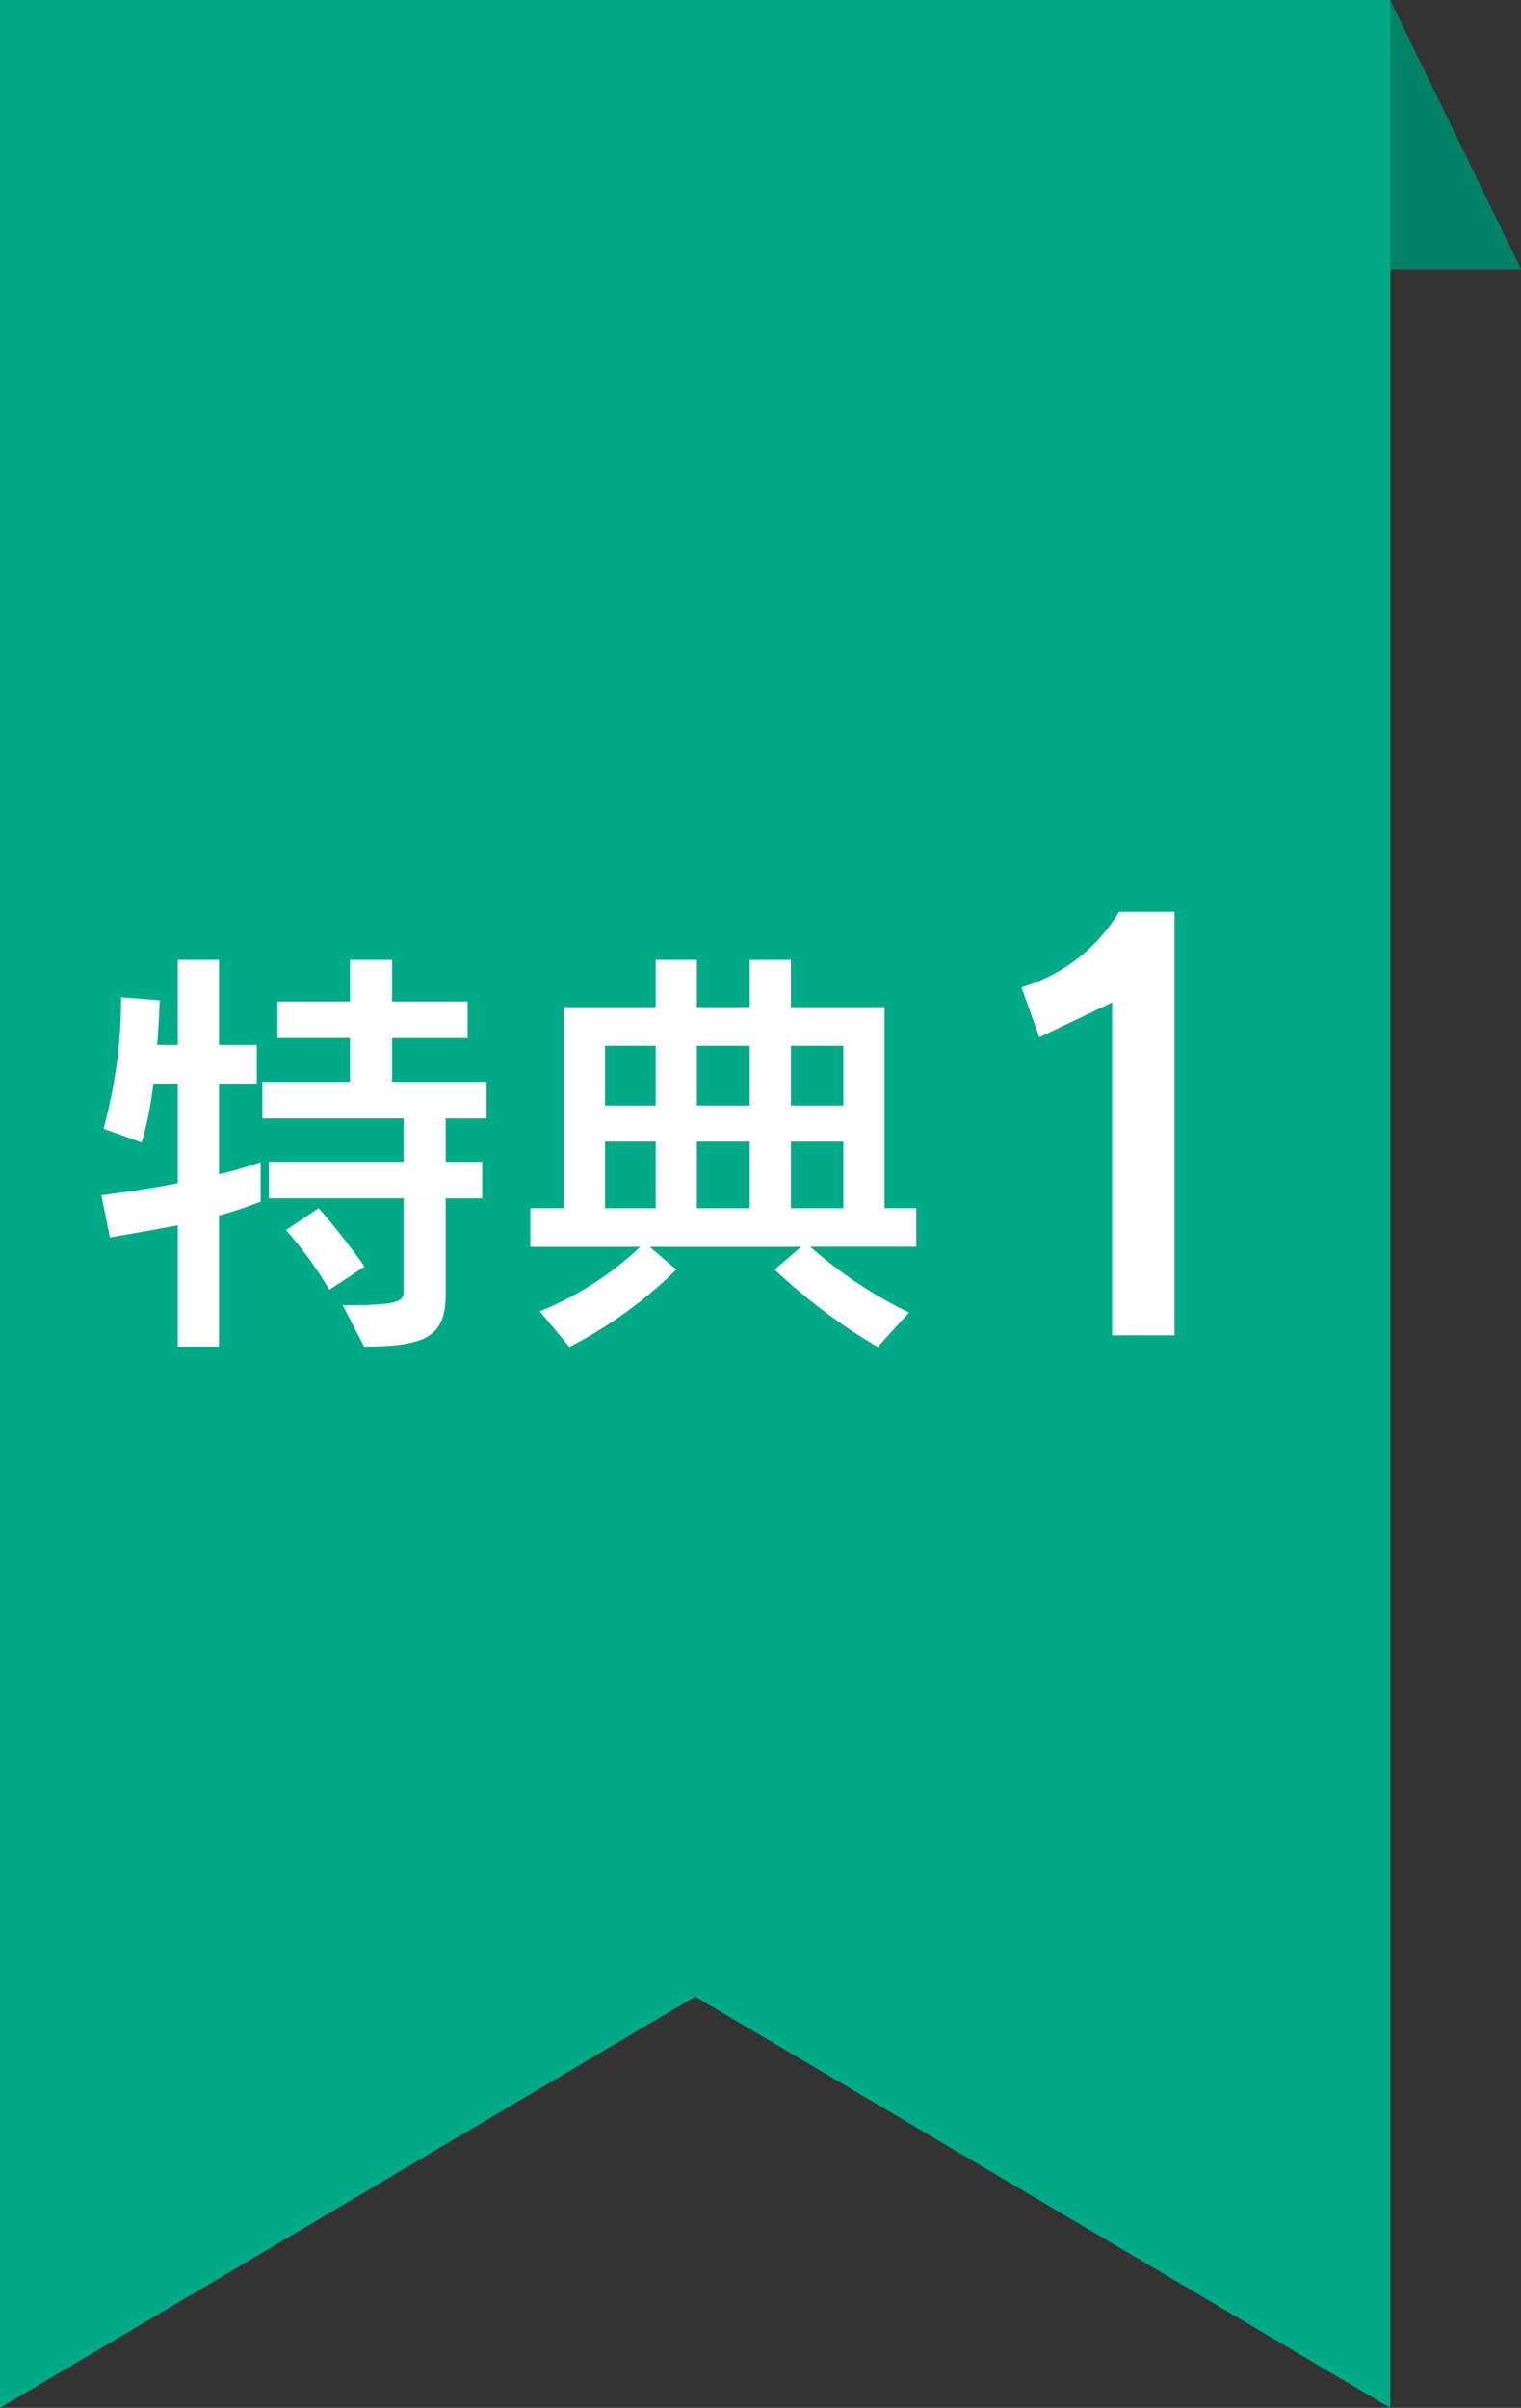
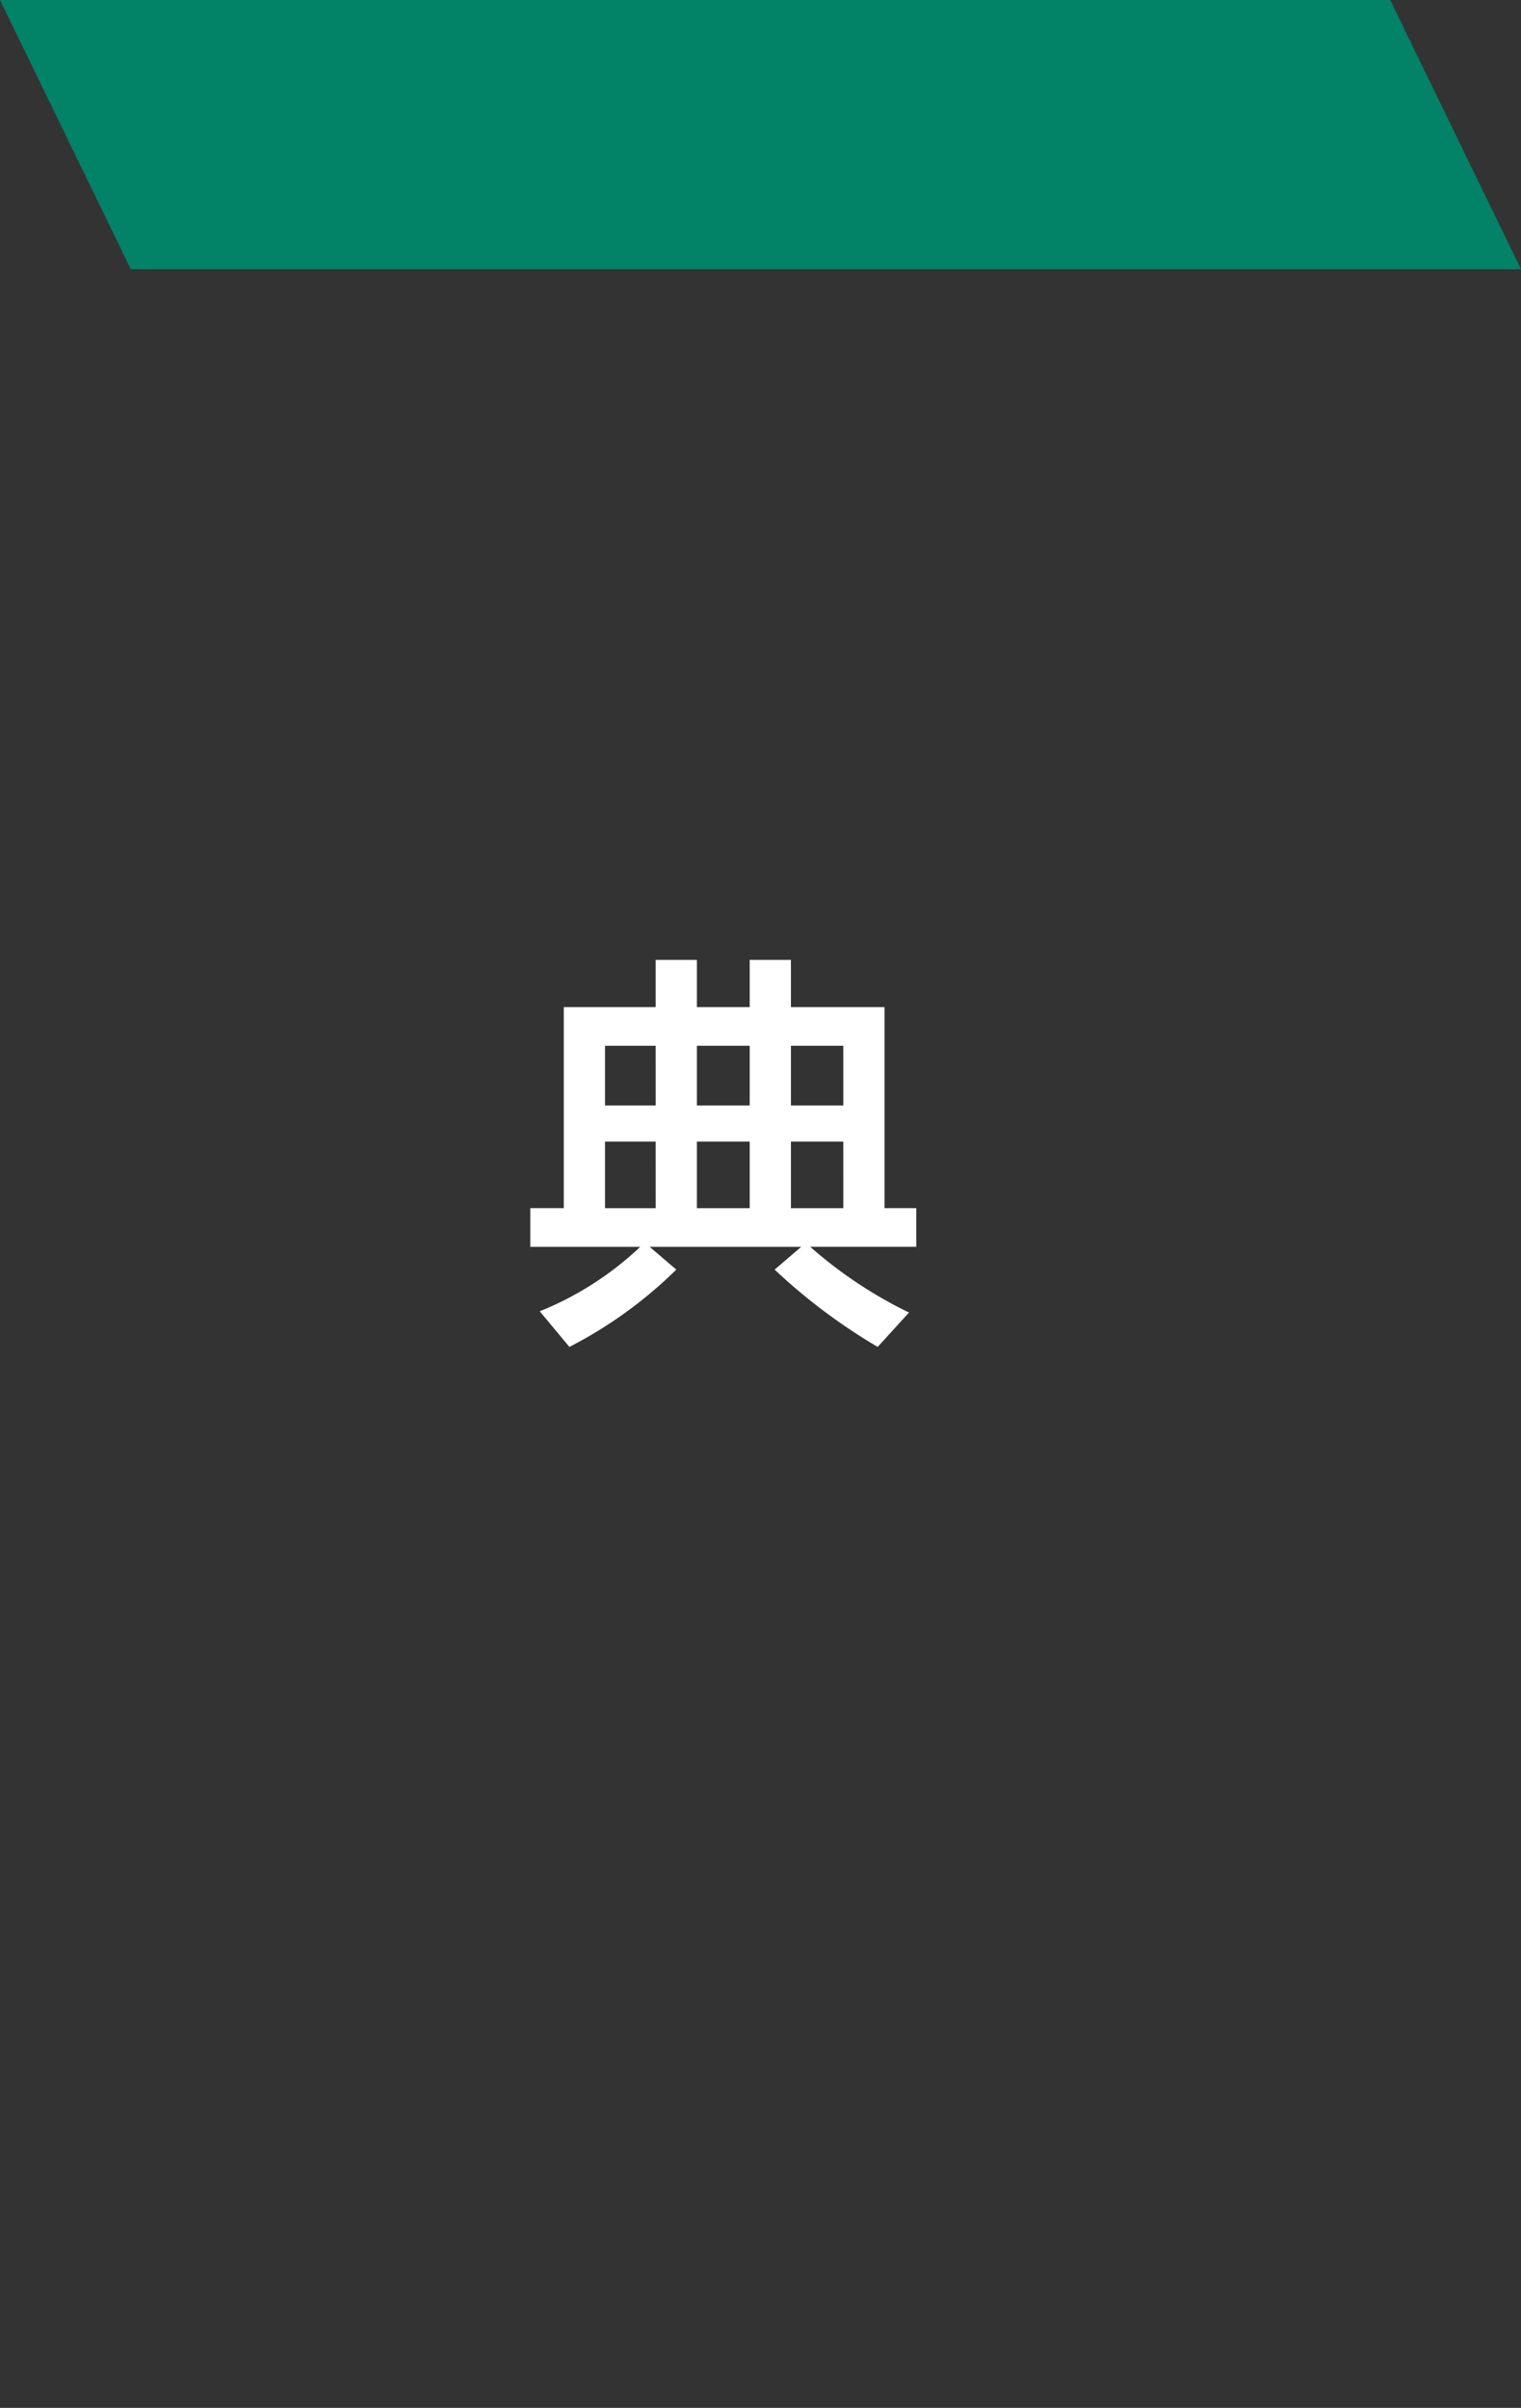
<svg xmlns="http://www.w3.org/2000/svg" width="81.4" height="128.8" viewBox="0 0 81.4 128.8">
  <rect x="0" y="0" width="81.4" height="128.8" fill="#333333" stroke="none" />
  <defs>
    <style>
      .cls-1 {
        fill: #028266;
      }

      .cls-2 {
        fill: #00aa86;
      }

      .cls-3 {
        fill: #fff;
      }
    </style>
  </defs>
  <g id="文字">
    <g>
      <polygon class="cls-1" points="0 0 74.4 0 81.4 14.4 7 14.4 0 0" />
-       <polygon class="cls-2" points="0 0 74.4 0 74.4 128.8 37.2 106.8 0 128.8 0 0" />
      <g>
-         <path class="cls-3" d="M9.514,72.026V65.545c-.85.161-2.39.437-3.631.644L5.424,63.937c1.402-.184,3.079-.437,4.09-.644V57.962H8.204a18.062,18.062,0,0,1-.621,3.148L5.538,60.375a26.195,26.195,0,0,0,.942-7.009v-.023l2.068.161s-.023.988-.138,2.39H9.514V51.344H11.72V55.894h2.022v2.068H11.72V62.811a20.893,20.893,0,0,0,2.229-.644v2.114s-1.31.505-2.229.735v7.009Zm8.824-2.206c2.987,0,3.263-.184,3.263-.758V64.098H14.386V62.145h7.216v-2.321H14.041V57.87h4.688V55.526H14.845V53.573h3.884v-2.229h2.252v2.229H25.025v1.954H20.981v2.344h5.056v1.954H23.853v2.321h1.953v1.953H23.853v5.102c0,2.252-.988,2.827-4.366,2.827Zm-.712-.828a20.948,20.948,0,0,0-2.321-3.194l1.747-1.172a39.541,39.541,0,0,1,2.459,3.125Z" />
        <path class="cls-3" d="M46.971,72.049a31.021,31.021,0,0,1-5.515-4.136l1.425-1.218H34.769l1.425,1.218a23.33,23.33,0,0,1-5.722,4.136L28.886,70.142a17.082,17.082,0,0,0,5.377-3.447H28.38V64.626h1.792V53.872h4.918V51.344h2.206v2.528h2.826V51.344h2.206v2.528h5.01V64.626h1.7v2.068h-5.676a23.508,23.508,0,0,0,5.285,3.516ZM35.09,55.94H32.379v3.194h2.712Zm0,5.125H32.379v3.562h2.712Zm5.032-5.125H37.296v3.194h2.826Zm0,5.125H37.296v3.562h2.826Zm5.01-5.125H42.329v3.194h2.804Zm0,5.125H42.329v3.562h2.804Z" />
-         <path class="cls-3" d="M59.515,71.425V53.625l-3.891,1.858L54.666,52.812a9.109,9.109,0,0,0,5.227-4.037h2.962V71.425Z" />
      </g>
    </g>
  </g>
</svg>